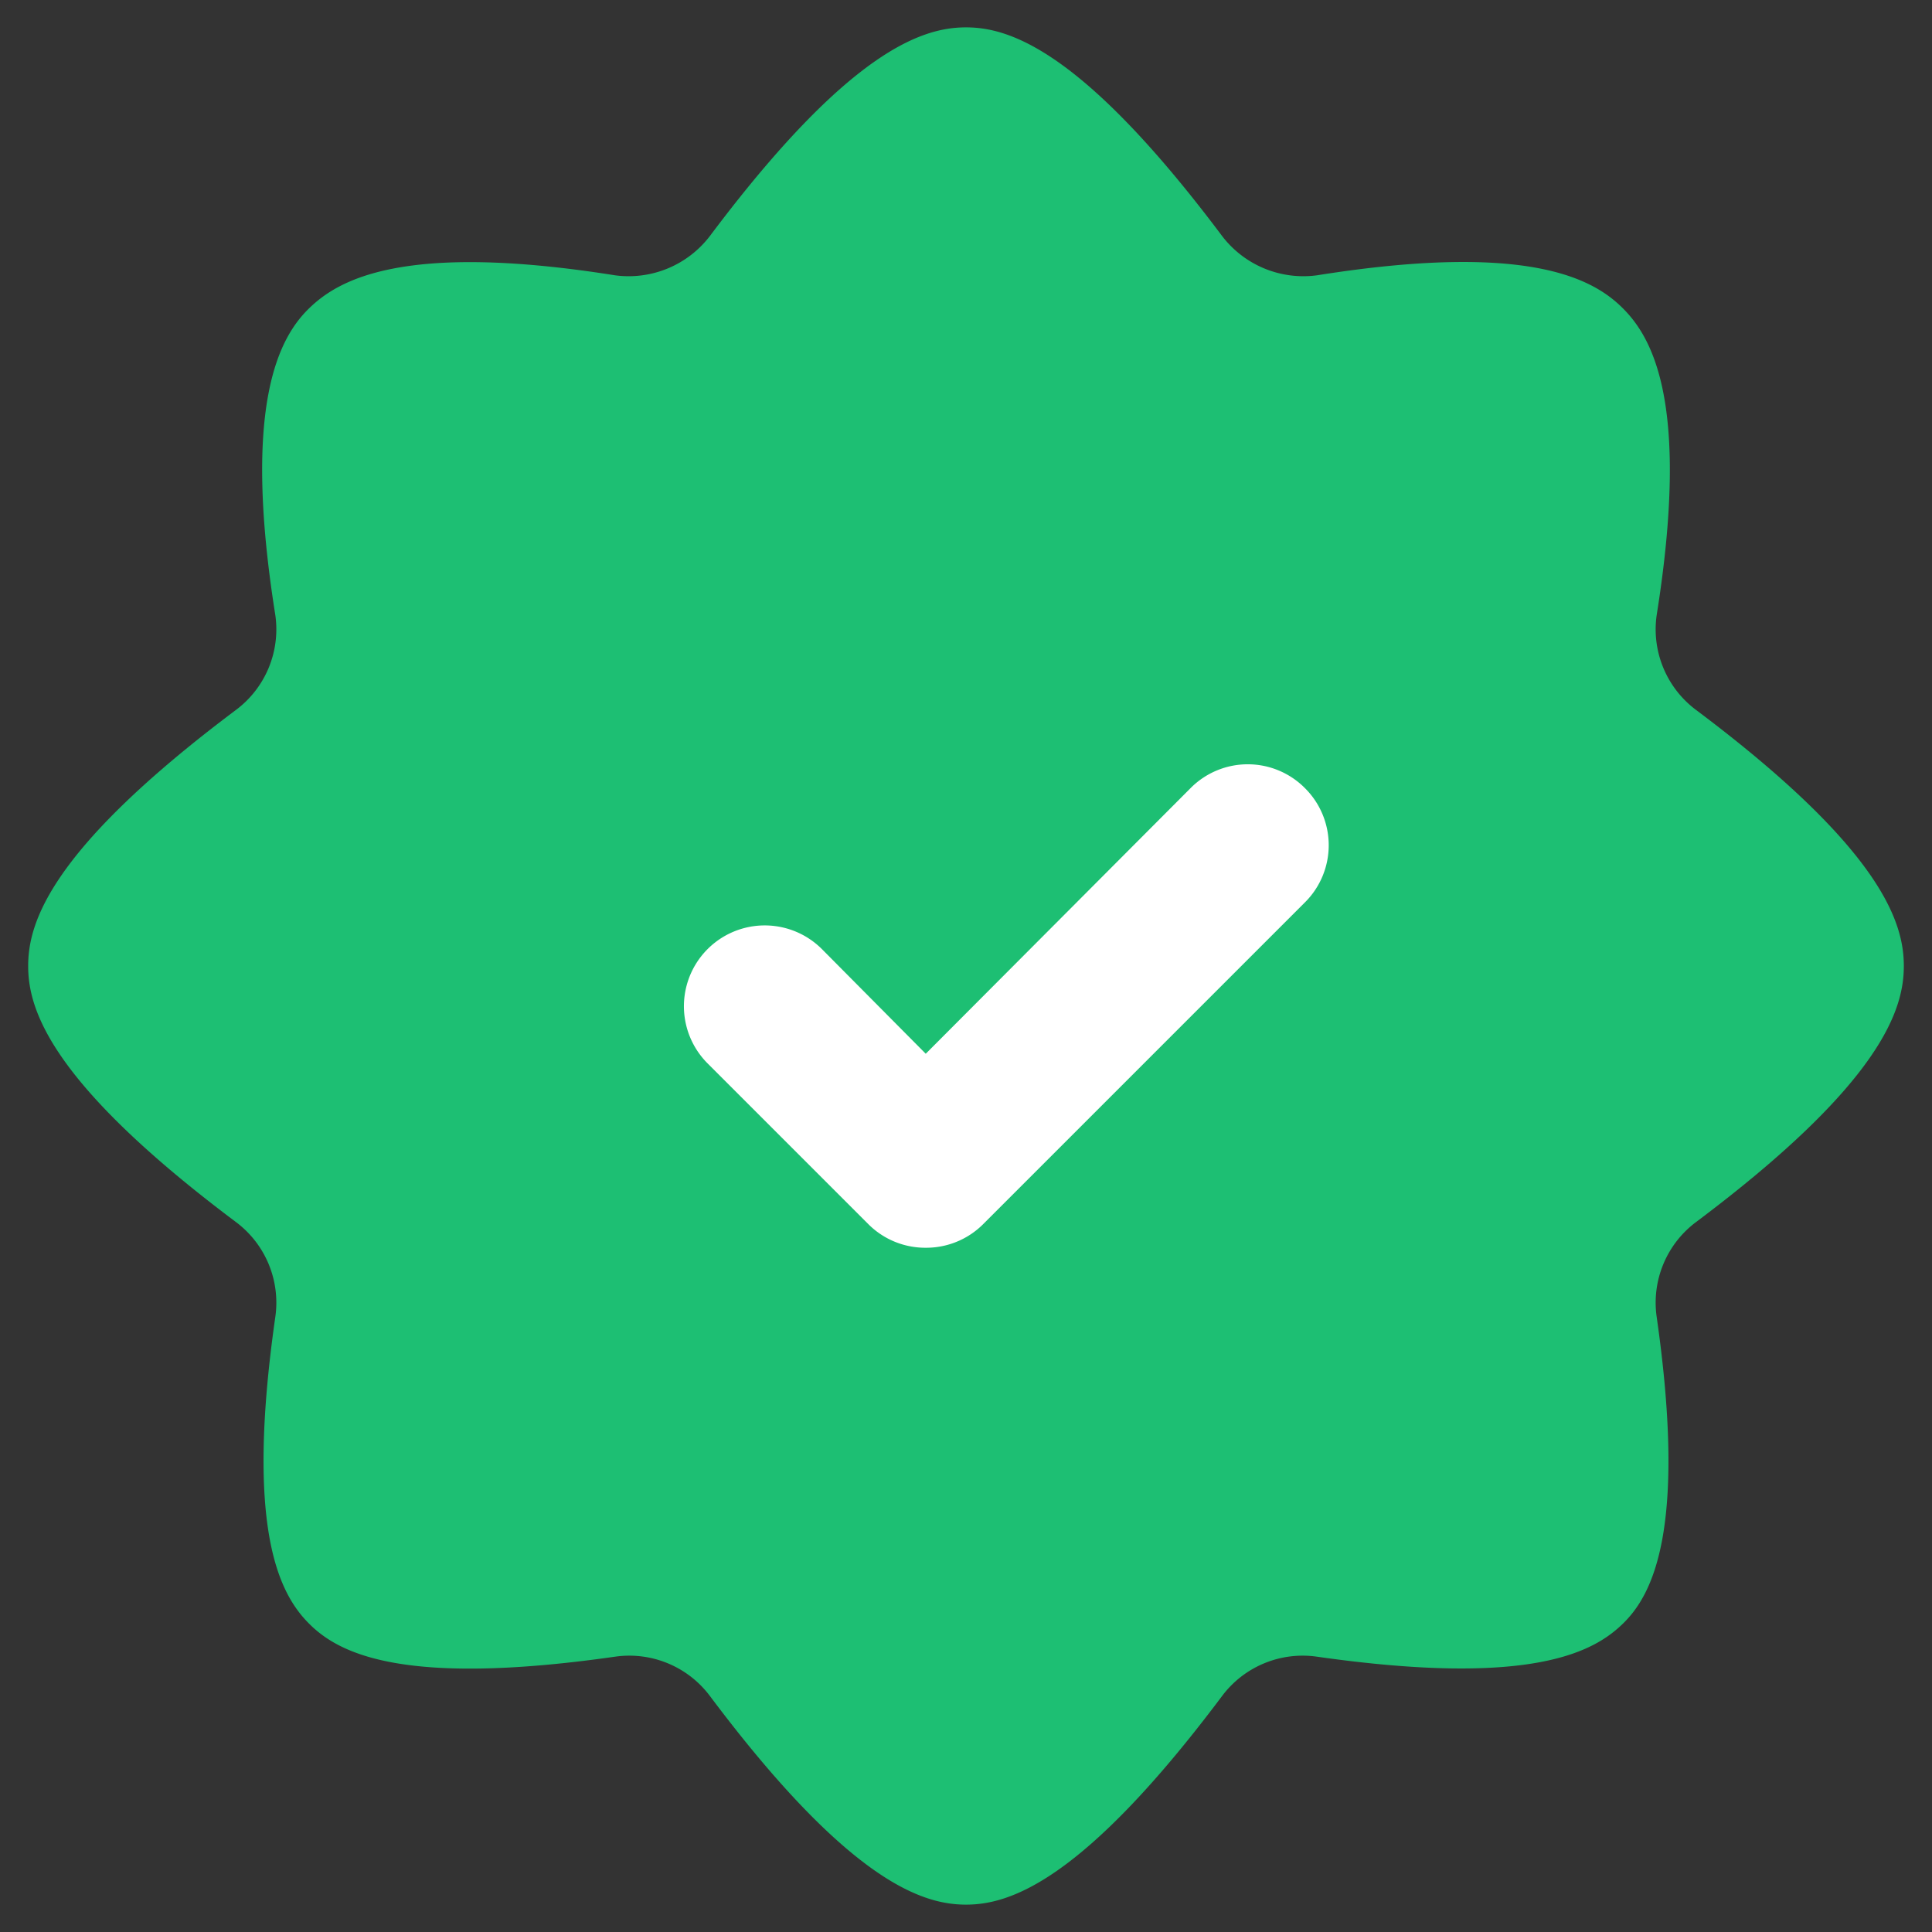
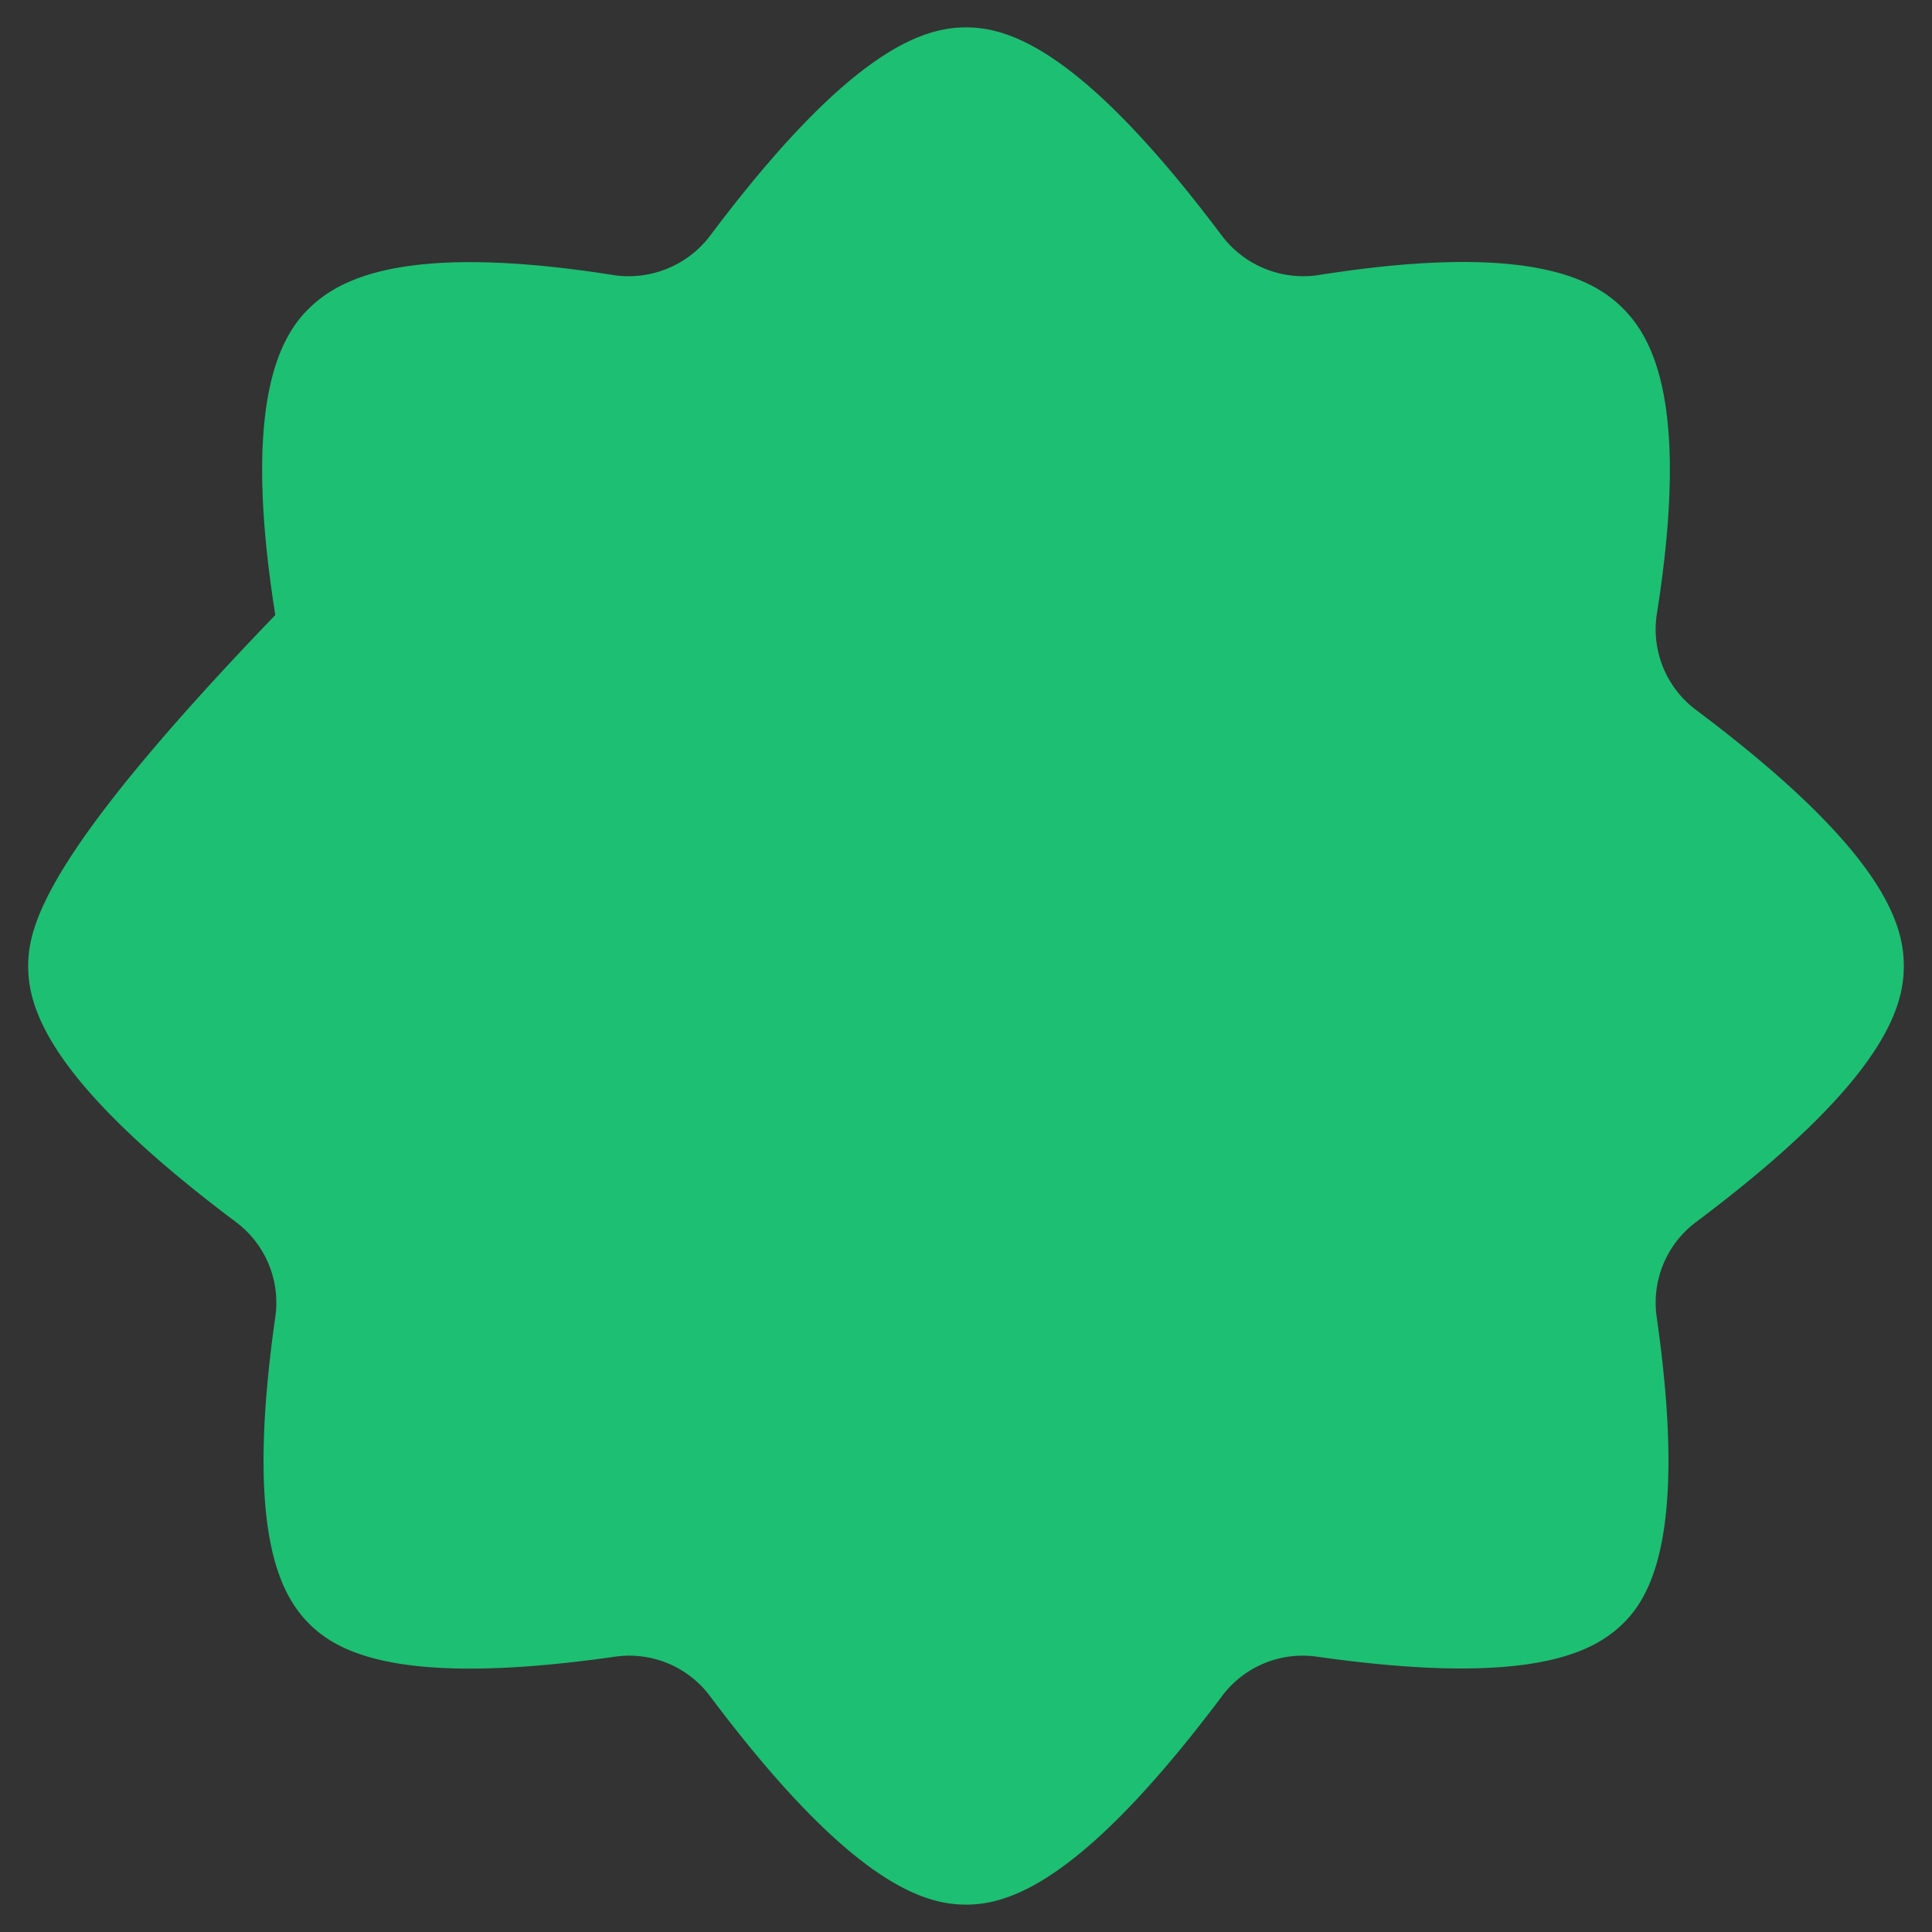
<svg xmlns="http://www.w3.org/2000/svg" width="512" height="512" viewBox="0 0 24 24" style="enable-background:new 0 0 512 512" xml:space="preserve">
  <rect x="0" y="0" width="24" height="24" fill="#333333" stroke="none" />
  <g data-name="Layer 2">
-     <path fill="#1dbf73" d="M21.07 8.82a1.25 1.25 0 0 1-.49-1.18c.42-2.64-.06-3.45-.42-3.81S19 3 16.36 3.42a1.27 1.27 0 0 1-1.18-.49C13.44.61 12.53.34 12 .34s-1.44.27-3.18 2.59a1.27 1.27 0 0 1-1.18.49C5 3 4.2 3.48 3.84 3.83S3 5 3.42 7.64a1.25 1.25 0 0 1-.49 1.18C.61 10.56.35 11.47.35 12s.26 1.44 2.58 3.18a1.25 1.25 0 0 1 .49 1.18c-.38 2.66.06 3.45.42 3.81s1.14.79 3.8.41a1.25 1.25 0 0 1 1.18.49c1.74 2.32 2.65 2.59 3.18 2.59s1.44-.27 3.18-2.59a1.25 1.25 0 0 1 1.18-.49c2.67.38 3.44-.06 3.8-.41s.8-1.15.42-3.81a1.25 1.25 0 0 1 .49-1.18c2.32-1.74 2.58-2.65 2.58-3.18s-.26-1.44-2.58-3.18z" data-original="#38e894" />
-     <path fill="#fff" d="M11.5 15.5a1 1 0 0 1-.71-.29l-2-2a1 1 0 0 1 1.42-1.42l1.29 1.3 3.29-3.3a1 1 0 0 1 1.42 0 1 1 0 0 1 0 1.42l-4 4a1 1 0 0 1-.71.29z" data-original="#ffffff" />
+     <path fill="#1dbf73" d="M21.07 8.82a1.25 1.25 0 0 1-.49-1.18c.42-2.64-.06-3.45-.42-3.81S19 3 16.36 3.42a1.27 1.27 0 0 1-1.18-.49C13.44.61 12.53.34 12 .34s-1.44.27-3.18 2.59a1.27 1.27 0 0 1-1.18.49C5 3 4.2 3.48 3.84 3.83S3 5 3.42 7.64C.61 10.56.35 11.47.35 12s.26 1.44 2.58 3.18a1.25 1.25 0 0 1 .49 1.18c-.38 2.66.06 3.45.42 3.81s1.14.79 3.8.41a1.25 1.25 0 0 1 1.18.49c1.74 2.32 2.65 2.59 3.18 2.59s1.44-.27 3.18-2.59a1.25 1.25 0 0 1 1.18-.49c2.67.38 3.44-.06 3.8-.41s.8-1.15.42-3.81a1.25 1.25 0 0 1 .49-1.18c2.32-1.74 2.58-2.65 2.58-3.18s-.26-1.44-2.58-3.18z" data-original="#38e894" />
  </g>
</svg>